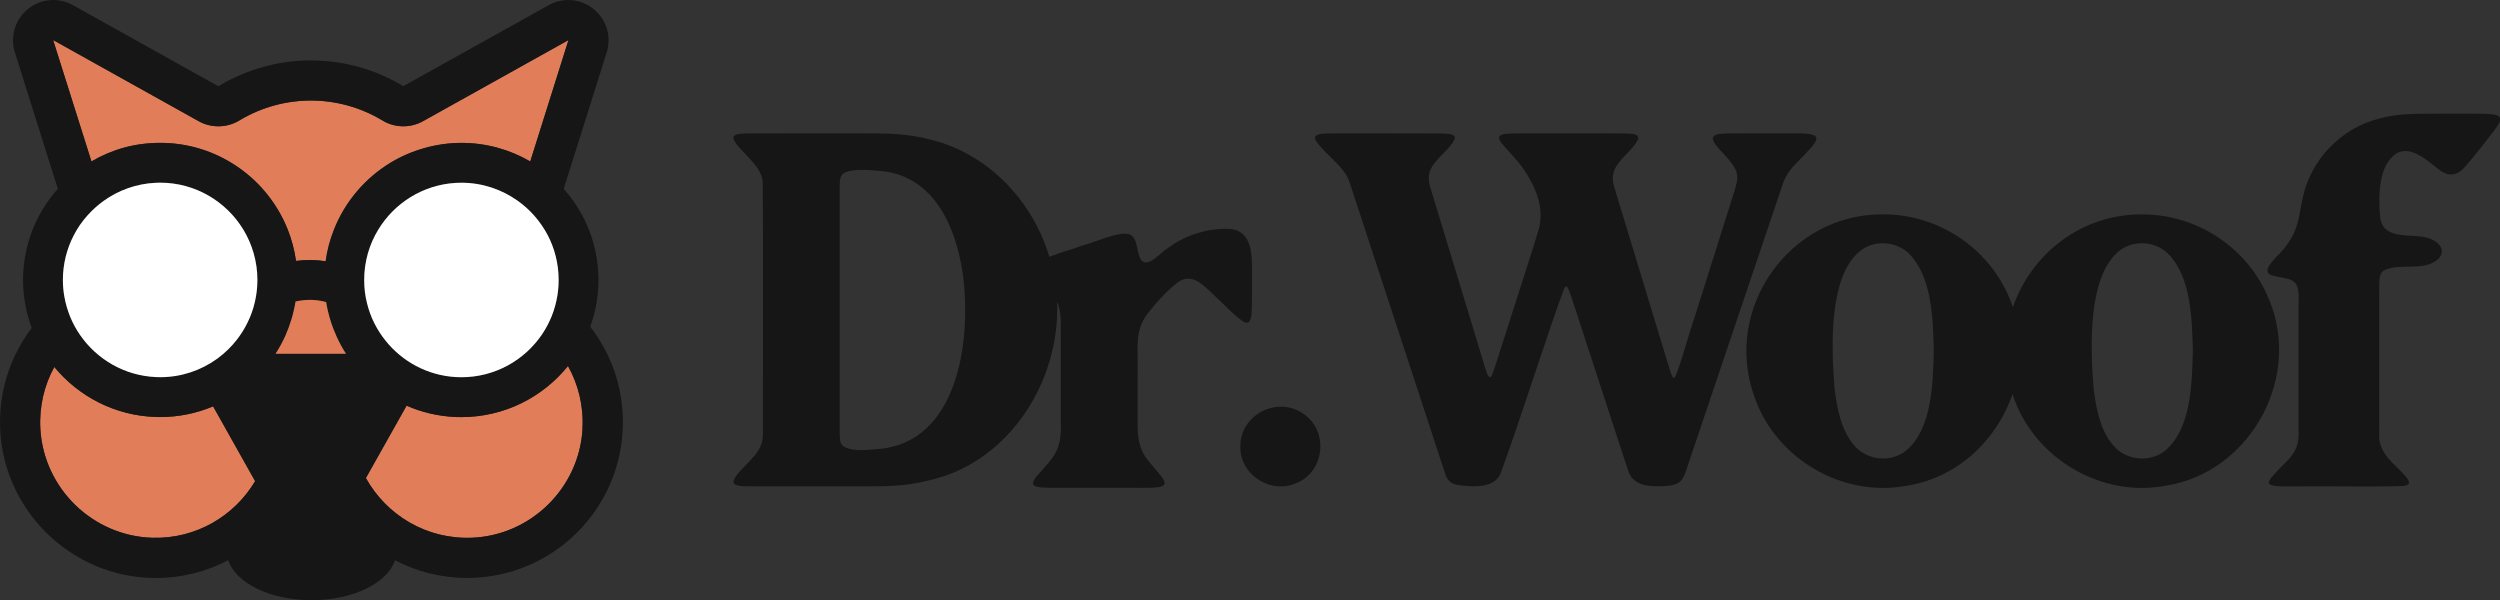
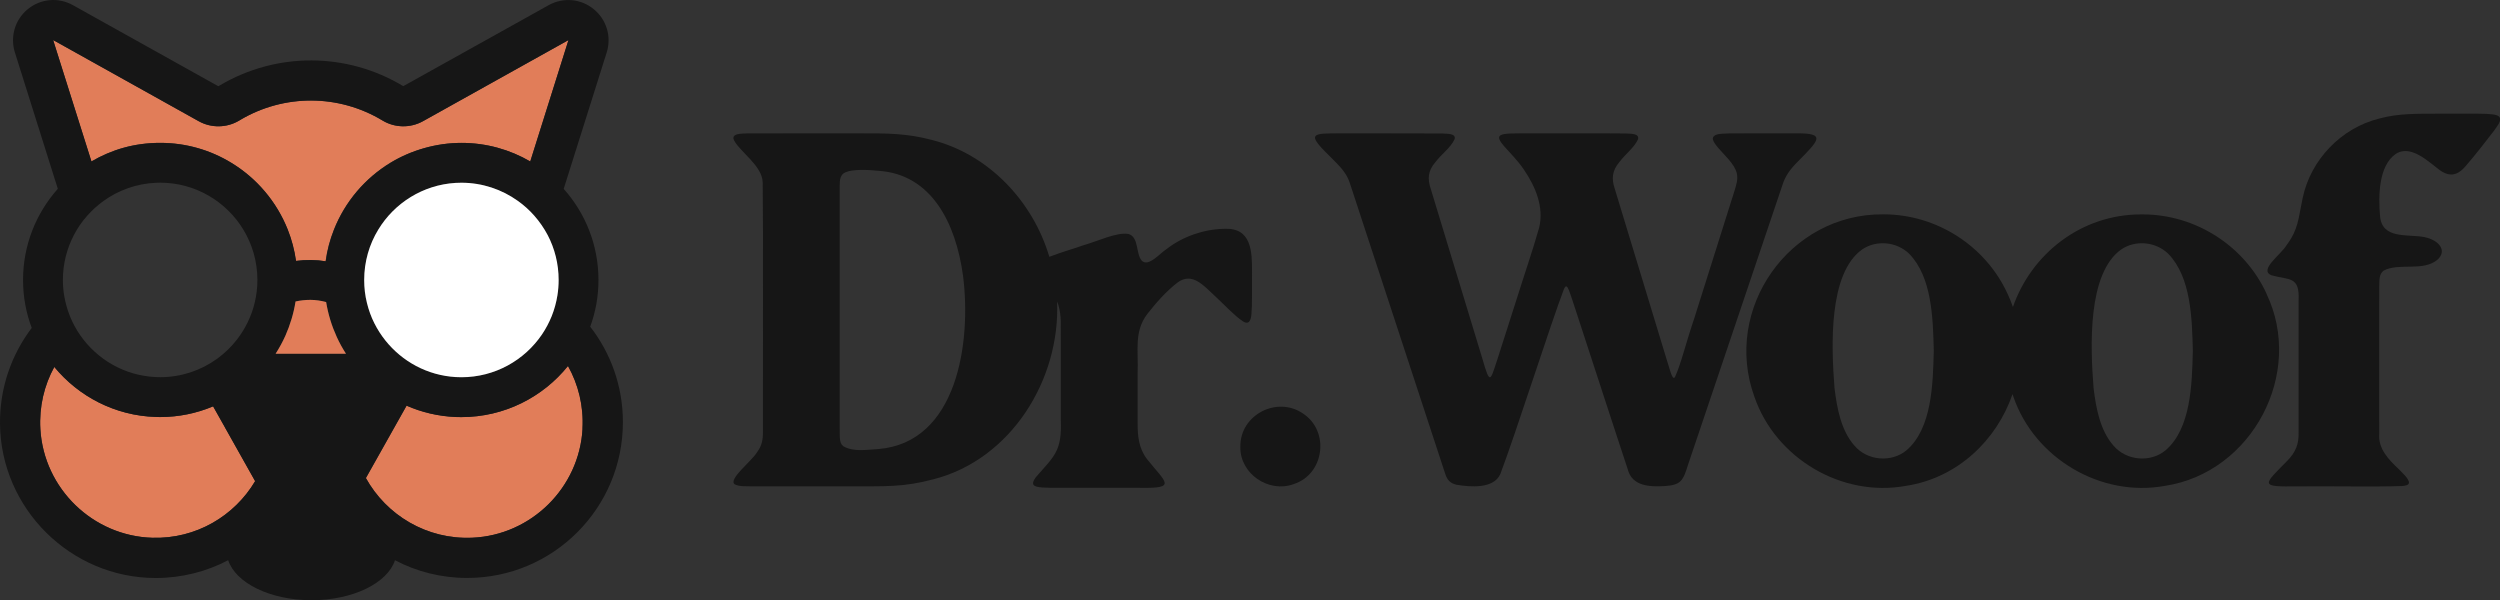
<svg xmlns="http://www.w3.org/2000/svg" viewBox="0 0 434.94 104.43" data-name="Livello 2" id="Livello_2">
  <rect x="0" y="0" width="434.94" height="104.43" fill="#333333" stroke="none" />
  <defs>
    <style>
      .cls-1 {
        fill: #fff;
      }

      .cls-2 {
        fill: #161616;
      }

      .cls-3 {
        fill: #e17d59;
      }
    </style>
  </defs>
  <g data-name="Livello 1" id="Livello_1-2">
    <g>
      <g>
        <path d="M217.72,54.67c.15-1.62.08-4.59.1-7.3.03-3.65-.1-7.81-4.84-7.56h-.08c-3.56.08-7.25,1.4-9.94,3.52-1.08.65-3.23,3.28-4.36,1.97-1.01-1.21-.44-4.07-2.28-4.6-2.06-.34-5.4,1.29-7.84,1.97-1.97.69-4.02,1.27-5.92,2.01-2.87-9.69-10.6-17.89-20.54-20.36-4.2-1.12-7.83-1.14-12.42-1.12-5.1,0-14.64-.01-19.61.01-.88.04-2.98-.05-2.24,1.28,1.08,1.99,4.89,4.4,4.94,7.26.11,8.03.02,31.91.04,43.5.01,1.24-.21,2.33-.97,3.35l-.03.05c-.99,1.64-5.11,4.73-3.9,5.62.89.42,1.9.3,2.99.34,4.25,0,11.61,0,16.82,0,6.47-.02,9.47.18,14.81-1.24,13.43-3.46,22.02-17.29,21.46-30.9.07.15.13.3.18.46.68,2.19.39,3.91.46,6.48,0,4.4,0,9.12,0,13.55.24,5.57-1.14,6.38-4.32,10.04-.44.59-.64,1.07-.4,1.37.38.52,2.09.49,4.47.5,4.3,0,9.68,0,14.07,0,6.51.12,4.42-.93,1.19-4.99-1.43-1.84-1.66-4.02-1.64-6.33-.01-2.71,0-5.84,0-8.63.16-3.99-.66-7.19,1.67-10.28,1.53-1.95,3.31-3.98,5.26-5.48,2.63-1.93,4.62.62,6.69,2.5,1.47,1.36,3.21,3.26,4.67,4.22,1.15.76,1.43-.28,1.51-1.23ZM152.86,78.13h-.09c-2.02.1-4.29.54-6.07-.51-.75-.58-.58-1.74-.61-3.55,0-10.48,0-33.96,0-41.8,0-.95.06-1.93,1.06-2.32,1.26-.54,3.99-.42,5.74-.23,9.08.62,13.39,8.93,14.66,18.29,1.46,11.55-.99,28.95-14.7,30.11Z" class="cls-2" />
        <path d="M226.7,71.95c-4.52-3.11-10.96.21-10.91,5.73v.09c-.07,4.66,4.93,8.04,9.26,6.46,5.38-1.72,6.33-9.2,1.65-12.28Z" class="cls-2" />
        <path d="M312.71,28.18c3.72-3.77,5.17-5.07-.4-4.98-3.39,0-8.41-.02-11.48.01-.89.1-2.56-.12-2.84.81-.05.39.31.96.84,1.59,1.1,1.33,2.89,2.82,3.33,4.52.25,1.05-.1,2.09-.42,3.13-1.46,4.64-4.56,14.44-6.96,22.06-1.66,4.94-2.27,7.83-3.39,10.31-.51.59-.87-1.44-1.63-3.73-2.42-7.99-7.04-23.11-8.84-29.09-.58-1.75-.45-3.14.84-4.65.95-1.29,2.59-2.5,3.22-3.94.26-1.06-1.34-.93-2.12-1-4.59-.06-11.44,0-16.78-.02-2.53.01-4.46-.06-5.05.35-.49.32-.13,1,.65,1.89,1.01,1.12,2.43,2.58,3.38,3.98,2.19,3.19,3.55,6.68,2.72,10.17-1.04,3.72-2.79,8.8-4.18,13.26-1,3.11-2.2,6.89-3.09,9.66-1.26,3.78-1.26,4.57-2.6-.07-2.37-7.8-7.11-23.38-8.99-29.57-.58-1.74-.52-3.13.79-4.64.97-1.32,2.7-2.56,3.36-4.02.28-1.08-1.44-.91-2.19-.99-3.99-.04-12.22,0-17.46-.02-2.5,0-4.26-.04-4.57.51-.53.76,2.04,2.94,3.66,4.64,1.09,1.11,1.87,2.12,2.32,3.47,3.03,9.18,13.98,42.67,16.63,50.69.36,1.03.83,1.57,2,1.84h.05c2.25.37,6.31.74,7.5-1.85,2.83-7.48,8.76-26.16,11.1-32.26.46-.96.71-.24,1.42,1.89.23.68.45,1.37.69,2.1,1.33,4.08,2.72,8.31,4.32,13.23,1.86,5.65,3.64,11.2,4.63,14.12.74,3.06,3.9,3.14,6.53,2.98,2.69-.21,3.11-.84,4-3.77,4.6-13.6,13.46-39.94,16.32-48.36.5-1.7,1.35-2.91,2.69-4.25Z" class="cls-2" />
        <path d="M394.34,51.13c-3.81-8.34-12.36-13.85-21.63-13.83h-.09c-10.61-.06-19.25,6.97-22.42,16.11-.27-.77-.57-1.54-.93-2.29-3.81-8.34-12.36-13.85-21.63-13.83h-.09c-16.24-.09-27.86,16.42-22.34,31.7,3.68,10.75,15.24,17.6,26.43,15.53,8.93-1.38,15.75-7.95,18.49-15.95.05.14.09.28.14.42,3.68,10.75,15.24,17.6,26.43,15.53,15.13-2.34,24.24-19.58,17.62-33.4ZM336.43,61.09c-.15,5.72-.3,13.42-4.74,17.25-2.64,2.19-6.8,1.81-9.03-.77-2.35-2.65-3.07-6.5-3.5-10.08-.57-7.24-1.07-19.91,4.81-24.09,2.49-1.7,6.01-1.36,8.18.75,3.98,4.07,4.14,11.26,4.28,16.85v.1ZM381.5,61.09c-.15,5.72-.3,13.42-4.74,17.25-2.64,2.19-6.8,1.81-9.03-.77-2.35-2.65-3.07-6.5-3.5-10.08-.57-7.24-1.07-19.91,4.81-24.09,2.49-1.7,6.01-1.36,8.18.75,3.98,4.07,4.14,11.26,4.28,16.85v.1Z" class="cls-2" />
        <path d="M434.84,20.35c-.36-.48-1.7-.55-3.65-.57-2.16-.01-4.96,0-7.23,0-3.48.02-6.66-.07-9.97.83-6.71,1.64-12,7.22-13.38,13.84-.54,2.41-.68,4.84-1.99,6.99-.25.43-.54.86-.85,1.27-.98,1.62-4.79,4.22-2.64,5.17,3.15.89,4.98.1,4.77,4.38,0,5.73,0,17.99,0,23.01.05,1.98-.49,3.38-1.96,4.89-4.32,4.37-4.83,4.54,1.92,4.46,5.85-.05,13.47.1,18.02-.06.57-.07,1.3-.1,1.22-.72-.22-.77-1.06-1.46-1.7-2.15-1.83-1.73-3.68-3.59-3.47-6.22-.02-5.35,0-19.69,0-25.55.05-1.09-.1-2.14.75-2.83,2.7-1.44,6.89.22,9.39-1.92l.05-.04c1.62-1.53.26-3.36-2.38-3.89-2.89-.54-7.33.43-7.67-3.65-.3-3.45-.27-8.72,2.72-10.8.82-.55,1.84-.67,2.95-.29,1.52.48,3.07,1.82,4.33,2.8,1.88,1.53,3.36,1.42,4.92-.43,1.64-1.89,3.65-4.48,4.99-6.23.41-.67,1.28-1.52.87-2.29Z" class="cls-2" />
      </g>
      <g>
        <path d="M38.99,62c-.16.07-.31.14-.45.23.14-.08.3-.16.45-.23Z" class="cls-3" />
        <path d="M39.13,74.34l5.27,9.37c-3.6,6.06-10.28,10.07-17.87,9.85-10.36-.29-18.89-8.55-19.5-18.89-.23-3.94.67-7.64,2.42-10.83,4.23,5.13,10.55,8.48,17.66,8.7.25.01.5.01.76.01,3.27,0,6.38-.66,9.22-1.86l2.05,3.64Z" class="cls-3" />
        <path d="M43.48,61.8c-.06-.09-.13-.17-.19-.26h.4c-.07.09-.14.17-.21.26Z" class="cls-3" />
        <path d="M47.47,61.54c.08.13.15.26.22.39.09-.13.17-.26.26-.39h-.48ZM43.29,61.54c.07.09.13.17.19.26.07-.09.14-.17.21-.26h-.4Z" class="cls-2" />
        <path d="M64.44,61.54h.64c-.1.14-.2.27-.3.41-.12-.14-.23-.27-.34-.41Z" class="cls-3" />
        <path d="M101.35,74.58c-.56,10.26-8.91,18.52-19.17,18.97-7.95.35-14.95-3.94-18.52-10.38l4.96-8.83,2.12-3.77c2.62,1.15,5.5,1.84,8.52,1.97.34.01.67.02,1.01.02,7.49,0,14.19-3.47,18.56-8.89,1.8,3.2,2.74,6.95,2.52,10.92Z" class="cls-3" />
        <path d="M64.44,61.54c.11.14.22.28.34.41.1-.14.2-.28.29-.41h-.64ZM60.18,61.54c.12.2.25.39.38.58.1-.2.21-.39.33-.58h-.71Z" class="cls-2" />
        <path d="M98.88,7.01s0,0,0,.01l-6.64,21.07c-3.52-2.05-7.61-3.23-11.97-3.23s-8.76,1.27-12.37,3.46c-4.41,2.69-7.89,6.77-9.81,11.62-.7,1.75-1.19,3.59-1.45,5.51-.84-.13-1.69-.21-2.54-.22-.88-.01-1.76.05-2.62.16-.27-1.9-.75-3.73-1.44-5.46-1.93-4.86-5.4-8.94-9.82-11.62-3.61-2.2-7.84-3.46-12.36-3.46s-8.45,1.18-11.97,3.23L9.26,7.02s0,0,0-.01c0,0,.01-.01.02-.02,0,0,0,0,.01,0l25.29,14.1c2.17,1.21,4.85,1.17,6.99-.09l.22-.13c7.65-4.54,17.14-4.5,24.76.1,2.15,1.3,4.84,1.34,7.03.12l25.27-14.09s0,0,.01,0c0,0,.01,0,.02.02Z" class="cls-3" />
        <path d="M27.86,28.33c-.25,0-.51,0-.76.02v-.02h.76Z" class="cls-3" />
        <path d="M102.68,56.85c.93-2.54,1.44-5.28,1.44-8.14,0-6.08-2.29-11.64-6.05-15.85l7.48-23.73c.87-2.75-.02-5.72-2.26-7.54-2.24-1.83-5.32-2.09-7.84-.69l-25.29,14.09c-9.83-5.93-22.07-5.97-31.94-.12l-.24.13L12.69.9C10.17-.51,7.09-.24,4.85,1.58c-2.24,1.82-3.12,4.78-2.26,7.54l7.47,23.73c-3.76,4.22-6.05,9.77-6.05,15.85,0,2.93.53,5.75,1.51,8.35C2.02,61.67-.05,67.43,0,73.68c.12,14.79,12.27,26.85,27.06,26.88,4.56,0,8.86-1.11,12.64-3.1,1.29,3.96,7.29,6.96,14.51,6.96s13.21-2.99,14.51-6.95c3.75,1.97,8.02,3.08,12.55,3.08,14.97,0,27.1-12.13,27.1-27.11,0-6.26-2.12-12.02-5.69-16.61ZM9.26,7.02h0s.02-.03.02-.03c0,0,0,0,.01,0l25.29,14.1c2.17,1.21,4.85,1.17,6.99-.09l.22-.14c7.65-4.53,17.14-4.5,24.76.1,2.15,1.3,4.84,1.34,7.04.12l25.27-14.09s.01,0,.01,0c.01,0,.02.01.02.02t0,.01l-6.63,21.07c-3.52-2.05-7.61-3.23-11.97-3.23s-8.76,1.27-12.36,3.47c-4.42,2.68-7.89,6.77-9.81,11.62-.7,1.75-1.19,3.59-1.45,5.51-.84-.13-1.69-.21-2.54-.22-.88-.01-1.76.04-2.62.16-.27-1.9-.75-3.72-1.44-5.45-1.93-4.86-5.4-8.94-9.82-11.62-3.6-2.2-7.84-3.47-12.36-3.47s-8.45,1.18-11.97,3.23L9.26,7.02ZM26.52,93.56c-10.35-.29-18.88-8.55-19.5-18.89-.23-3.93.68-7.65,2.42-10.83,4.23,5.13,10.55,8.48,17.65,8.7.26.01.51.02.76.02,3.26,0,6.38-.67,9.22-1.86l2.05,3.64,5.26,9.37c-3.59,6.05-10.28,10.07-17.87,9.85ZM44.34,52.54c-.28,1.24-.71,2.43-1.26,3.55-.52,1.08-1.16,2.09-1.89,3.03h0c-.94,1.21-2.04,2.27-3.26,3.18-.07.05-.14.1-.21.15-2.78,2-6.18,3.17-9.85,3.17-.26,0-.51,0-.76-.02-5.46-.24-10.26-3.09-13.18-7.32-.68-.98-1.25-2.03-1.71-3.14-.47-1.15-.82-2.36-1.04-3.62-.16-.92-.24-1.86-.24-2.82,0-2.8.69-5.44,1.9-7.78.64-1.24,1.43-2.39,2.36-3.42.85-.96,1.81-1.82,2.85-2.57,2.58-1.84,5.69-2.98,9.05-3.13.26-.01.51-.02.76-.02,6.12,0,11.5,3.27,14.47,8.16,1.55,2.55,2.45,5.56,2.45,8.76,0,1.32-.15,2.6-.44,3.83ZM47.95,61.54c.64-1,1.21-2.04,1.7-3.13h0c.83-1.88,1.44-3.87,1.77-5.96.86-.19,1.73-.28,2.6-.28.92.01,1.83.14,2.72.38.35,2.13.98,4.17,1.85,6.07.46,1.01,1,1.99,1.6,2.92h-12.23ZM65.8,39.95c2.8-4.62,7.76-7.79,13.45-8.13.34-.02.68-.03,1.01-.03,3.65,0,7.04,1.17,9.81,3.15,1.05.74,2.01,1.61,2.86,2.57.92,1.04,1.71,2.19,2.36,3.42,1.21,2.33,1.89,4.97,1.89,7.78,0,.91-.07,1.79-.21,2.67-.2,1.26-.54,2.48-1,3.63-.45,1.11-1.01,2.17-1.67,3.15-3.04,4.5-8.2,7.47-14.03,7.47-.34,0-.68-.01-1.01-.03-4.93-.29-9.3-2.71-12.21-6.35-.74-.93-1.39-1.93-1.93-3.01-.56-1.11-.99-2.3-1.29-3.53-.32-1.28-.48-2.62-.48-4,0-3.2.89-6.21,2.45-8.76ZM101.35,74.58c-.56,10.26-8.91,18.52-19.18,18.97-7.95.35-14.95-3.94-18.52-10.38l4.96-8.82,2.12-3.77c2.62,1.15,5.5,1.84,8.51,1.97.34.01.68.02,1.01.02,7.49,0,14.19-3.47,18.56-8.9,1.79,3.21,2.74,6.95,2.52,10.92Z" class="cls-2" />
        <path d="M60.18,61.54h-12.23c.64-1,1.21-2.04,1.7-3.13h0c.83-1.88,1.44-3.87,1.77-5.96.86-.19,1.73-.28,2.6-.28.92.01,1.83.14,2.72.38.35,2.13.98,4.17,1.85,6.07.46,1.01,1,1.99,1.6,2.92Z" class="cls-3" />
        <path d="M97.19,48.71c0,.91-.07,1.79-.21,2.67-.2,1.26-.54,2.48-1,3.63-.45,1.11-1.01,2.17-1.67,3.15-3.04,4.5-8.2,7.47-14.03,7.47-.34,0-.68-.01-1.01-.03-4.93-.29-9.3-2.71-12.21-6.35-.74-.93-1.39-1.93-1.93-3.01-.56-1.11-.99-2.3-1.29-3.53-.32-1.28-.48-2.62-.48-4,0-3.2.89-6.21,2.45-8.76,2.8-4.62,7.76-7.79,13.45-8.13.34-.02.68-.03,1.01-.03,3.65,0,7.04,1.17,9.81,3.15,1.05.74,2.01,1.61,2.86,2.57.92,1.04,1.71,2.19,2.36,3.42,1.21,2.33,1.89,4.97,1.89,7.78Z" class="cls-1" />
-         <path d="M44.78,48.71c0,1.32-.15,2.6-.44,3.83-.28,1.24-.71,2.43-1.26,3.55-.52,1.08-1.16,2.09-1.89,3.03h0c-.94,1.21-2.04,2.27-3.26,3.18-.07.05-.14.1-.21.15-2.78,2-6.18,3.17-9.85,3.17-.26,0-.51,0-.76-.02-5.46-.24-10.26-3.09-13.18-7.32-.68-.98-1.25-2.03-1.71-3.14-.47-1.15-.82-2.36-1.04-3.62-.16-.92-.24-1.86-.24-2.82,0-2.8.69-5.44,1.9-7.78.64-1.24,1.43-2.39,2.36-3.42.85-.96,1.81-1.82,2.85-2.57,2.58-1.84,5.69-2.98,9.05-3.13.26-.01.51-.02.76-.02,6.12,0,11.5,3.27,14.47,8.16,1.55,2.55,2.45,5.56,2.45,8.76Z" class="cls-1" />
      </g>
    </g>
  </g>
</svg>